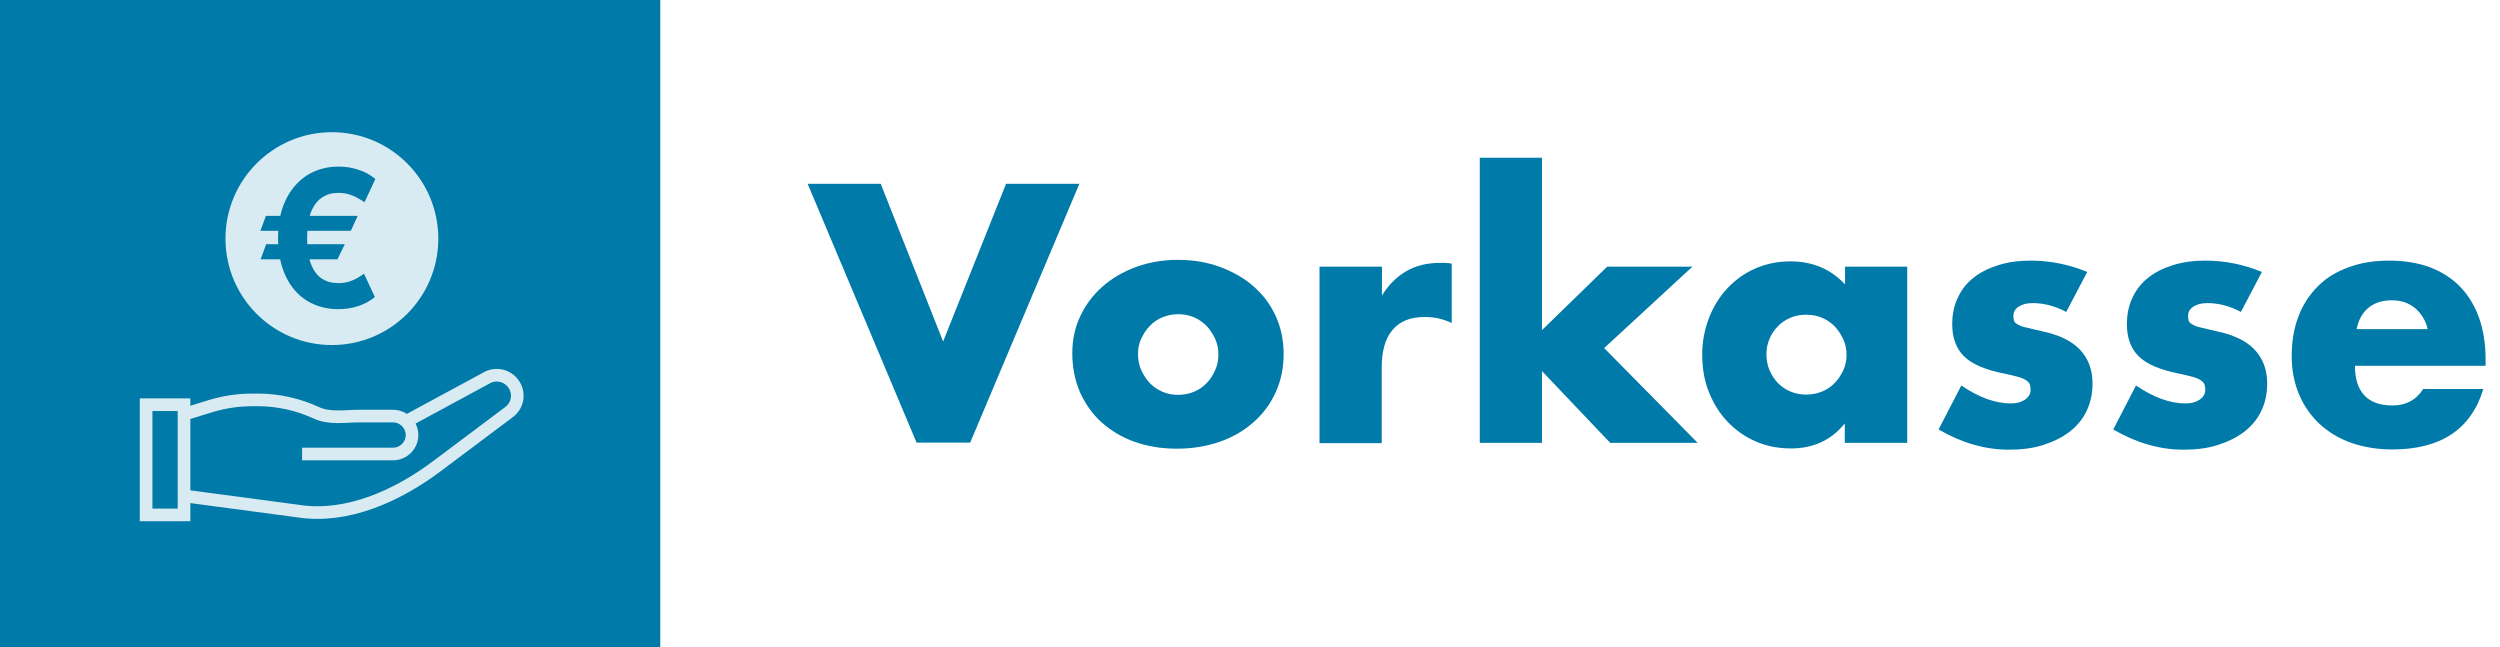
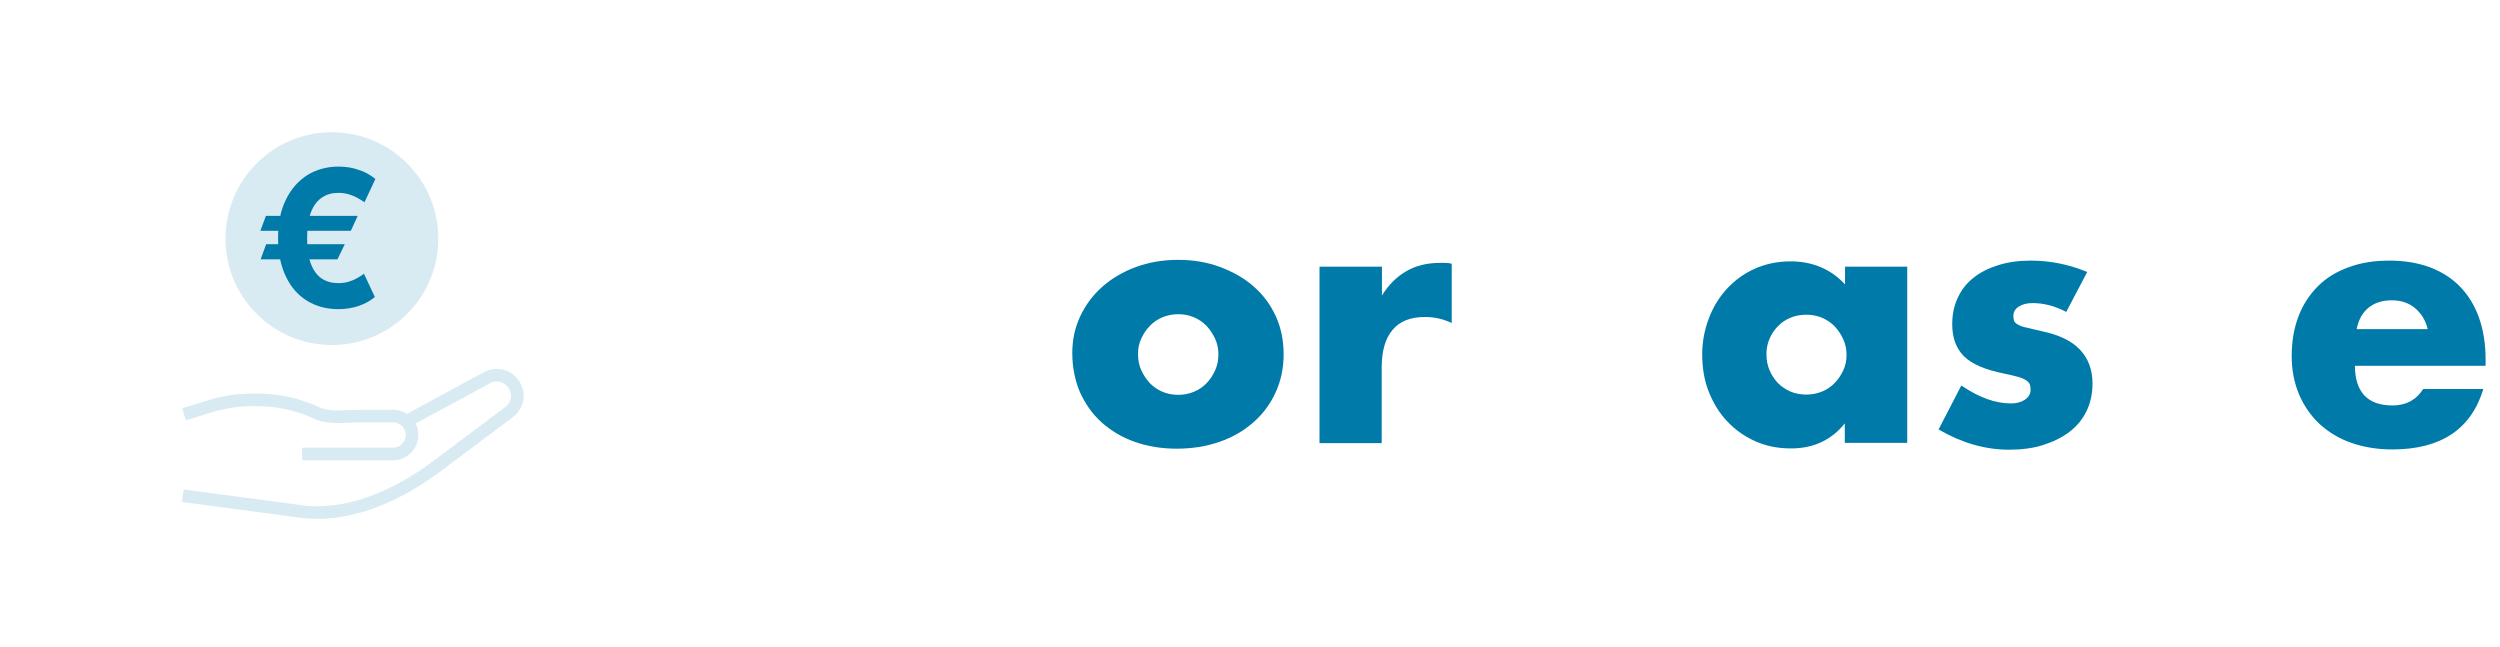
<svg xmlns="http://www.w3.org/2000/svg" version="1.1" x="0px" y="0px" viewBox="0 0 989 256" style="enable-background:new 0 0 989 256;" xml:space="preserve">
  <style type="text/css">
	.st0{fill:#007AA8;}
	.st1{fill:#D9EBF2;}
	.st2{fill:none;stroke:#D9EBF2;stroke-width:5;stroke-miterlimit:10;}
	.st3{fill:#3395B9;}
	.st4{fill:#66AFCB;}
	.st5{fill:#99CADC;}
</style>
  <g id="rechnung">
</g>
  <g id="vorkasse">
    <g>
-       <rect class="st0" width="261.2" height="256" />
      <g>
-         <path class="st0" d="M348.4,72.7l24.7,62.4L398,72.7H427l-43.2,102.4h-21.2L319.5,72.7H348.4z" />
        <path class="st0" d="M424.2,139.7c0-5.2,1-10,3.1-14.5c2.1-4.5,5-8.4,8.7-11.7c3.7-3.3,8.1-5.9,13.2-7.8     c5.1-1.9,10.7-2.9,16.8-2.9c6,0,11.5,0.9,16.6,2.8c5.1,1.9,9.6,4.4,13.3,7.7c3.8,3.3,6.7,7.2,8.8,11.8c2.1,4.6,3.1,9.6,3.1,15.1     c0,5.5-1.1,10.6-3.2,15.1c-2.1,4.6-5,8.5-8.8,11.8c-3.7,3.3-8.2,5.9-13.4,7.7c-5.2,1.8-10.8,2.7-16.9,2.7c-6,0-11.5-0.9-16.6-2.7     c-5.1-1.8-9.4-4.4-13.1-7.7c-3.7-3.3-6.5-7.4-8.6-12C425.3,150.6,424.2,145.4,424.2,139.7z M450.2,140c0,2.4,0.4,4.5,1.3,6.5     c0.9,1.9,2,3.6,3.4,5.1c1.4,1.4,3.1,2.6,5,3.4c1.9,0.8,4,1.2,6.2,1.2c2.2,0,4.2-0.4,6.2-1.2c1.9-0.8,3.6-1.9,5-3.4     c1.4-1.4,2.5-3.1,3.4-5.1c0.9-1.9,1.3-4.1,1.3-6.3c0-2.2-0.4-4.2-1.3-6.2c-0.9-1.9-2-3.6-3.4-5.1c-1.4-1.4-3.1-2.6-5-3.4     c-1.9-0.8-4-1.2-6.2-1.2c-2.2,0-4.2,0.4-6.2,1.2c-1.9,0.8-3.6,1.9-5,3.4c-1.4,1.4-2.5,3.1-3.4,5     C450.6,135.8,450.2,137.8,450.2,140z" />
        <path class="st0" d="M522.1,105.5h24.6v11.4c2.6-4.2,5.8-7.4,9.6-9.6c3.8-2.2,8.2-3.3,13.3-3.3c0.6,0,1.3,0,2.1,0     c0.8,0,1.7,0.1,2.6,0.3v23.5c-3.3-1.6-6.8-2.4-10.6-2.4c-5.7,0-10,1.7-12.8,5.1c-2.9,3.4-4.3,8.4-4.3,14.9v29.9h-24.6V105.5z" />
-         <path class="st0" d="M610,62.4v68.2l25.8-25.1h33.7l-34.9,32.2l37,37.5H637l-27-28.4v28.4h-24.6V62.4H610z" />
        <path class="st0" d="M729.8,105.5h24.7v69.7h-24.7v-7.7c-5.3,6.6-12.4,9.9-21.3,9.9c-5.1,0-9.7-0.9-14-2.8     c-4.3-1.9-8-4.5-11.1-7.8c-3.2-3.3-5.6-7.3-7.4-11.8c-1.8-4.5-2.6-9.5-2.6-14.8c0-5,0.9-9.7,2.6-14.2c1.7-4.5,4.1-8.4,7.2-11.8     c3.1-3.3,6.7-6,11-7.9c4.3-1.9,9-2.9,14.1-2.9c8.7,0,15.9,3,21.6,9.1V105.5z M698.8,140.1c0,2.3,0.4,4.4,1.2,6.3     c0.8,1.9,1.9,3.6,3.3,5.1c1.4,1.4,3.1,2.6,5,3.4c1.9,0.8,4.1,1.2,6.3,1.2c2.2,0,4.2-0.4,6.2-1.2c1.9-0.8,3.6-1.9,5-3.4     c1.4-1.4,2.5-3.1,3.4-5c0.9-1.9,1.3-3.9,1.3-6.1c0-2.2-0.4-4.2-1.3-6.2c-0.9-1.9-2-3.6-3.4-5.1c-1.4-1.4-3.1-2.6-5-3.4     c-1.9-0.8-4-1.2-6.2-1.2c-2.3,0-4.4,0.4-6.3,1.2c-1.9,0.8-3.6,1.9-5,3.4c-1.4,1.4-2.5,3.1-3.3,5     C699.2,135.9,698.8,138,698.8,140.1z" />
        <path class="st0" d="M817.4,123.4c-4.5-2.4-9-3.5-13.3-3.5c-2.3,0-4.1,0.5-5.5,1.4c-1.4,0.9-2.1,2.1-2.1,3.7c0,0.8,0.1,1.5,0.3,2     c0.2,0.5,0.7,1,1.5,1.4c0.8,0.5,1.9,0.9,3.4,1.2c1.5,0.4,3.5,0.8,5.9,1.4c6.8,1.4,11.9,3.8,15.2,7.3c3.3,3.5,5,7.9,5,13.4     c0,4.1-0.8,7.7-2.4,11c-1.6,3.3-3.9,6-6.8,8.2c-2.9,2.2-6.4,3.9-10.5,5.2s-8.6,1.8-13.4,1.8c-9.4,0-18.7-2.7-27.8-8l9-17.4     c6.9,4.7,13.4,7.1,19.6,7.1c2.3,0,4.1-0.5,5.6-1.5c1.4-1,2.2-2.3,2.2-3.8c0-0.9-0.1-1.7-0.3-2.2c-0.2-0.6-0.7-1.1-1.4-1.6     c-0.7-0.5-1.8-1-3.2-1.4c-1.4-0.4-3.2-0.8-5.5-1.3c-7.6-1.5-12.9-3.8-16-6.9c-3-3-4.6-7.2-4.6-12.6c0-3.9,0.7-7.4,2.2-10.5     c1.4-3.1,3.5-5.8,6.2-7.9c2.7-2.2,6-3.8,9.8-5c3.8-1.2,8.1-1.8,12.8-1.8c7.7,0,15.2,1.5,22.4,4.5L817.4,123.4z" />
-         <path class="st0" d="M886.5,123.4c-4.5-2.4-9-3.5-13.3-3.5c-2.3,0-4.1,0.5-5.5,1.4c-1.4,0.9-2.1,2.1-2.1,3.7c0,0.8,0.1,1.5,0.3,2     c0.2,0.5,0.7,1,1.5,1.4c0.8,0.5,1.9,0.9,3.4,1.2c1.5,0.4,3.5,0.8,5.9,1.4c6.8,1.4,11.9,3.8,15.2,7.3c3.3,3.5,5,7.9,5,13.4     c0,4.1-0.8,7.7-2.4,11c-1.6,3.3-3.9,6-6.8,8.2c-2.9,2.2-6.4,3.9-10.5,5.2s-8.6,1.8-13.4,1.8c-9.4,0-18.7-2.7-27.8-8l9-17.4     c6.9,4.7,13.4,7.1,19.6,7.1c2.3,0,4.1-0.5,5.6-1.5c1.4-1,2.2-2.3,2.2-3.8c0-0.9-0.1-1.7-0.3-2.2c-0.2-0.6-0.7-1.1-1.4-1.6     c-0.7-0.5-1.8-1-3.2-1.4c-1.4-0.4-3.2-0.8-5.5-1.3c-7.6-1.5-12.9-3.8-16-6.9c-3-3-4.6-7.2-4.6-12.6c0-3.9,0.7-7.4,2.2-10.5     c1.4-3.1,3.5-5.8,6.2-7.9c2.7-2.2,6-3.8,9.8-5c3.8-1.2,8.1-1.8,12.8-1.8c7.7,0,15.2,1.5,22.4,4.5L886.5,123.4z" />
        <path class="st0" d="M931.6,144.5c0,10.6,5,15.9,14.9,15.9c5.3,0,9.4-2.2,12.1-6.5h23.8c-4.8,15.9-16.8,23.9-36,23.9     c-5.9,0-11.3-0.9-16.2-2.6s-9.1-4.3-12.6-7.5c-3.5-3.3-6.2-7.2-8.1-11.7c-1.9-4.5-2.9-9.6-2.9-15.2c0-5.8,0.9-11,2.7-15.7     c1.8-4.7,4.4-8.6,7.7-11.9c3.3-3.3,7.4-5.8,12.2-7.5c4.8-1.8,10.1-2.6,16.1-2.6c5.9,0,11.2,0.9,15.9,2.6c4.7,1.8,8.7,4.3,12,7.7     c3.3,3.4,5.8,7.5,7.5,12.3c1.7,4.8,2.6,10.3,2.6,16.4v2.6H931.6z M960.4,130.2c-0.8-3.4-2.5-6.2-5-8.3c-2.5-2.1-5.6-3.1-9.2-3.1     c-3.8,0-6.9,1-9.3,3c-2.4,2-3.9,4.8-4.6,8.4H960.4z" />
      </g>
      <path class="st2" d="M72.8,163.9l10.7-3.3c5.3-1.6,10.8-2.4,16.3-2.4c0.9,0,1.9,0,2.9,0c7.6,0.1,15.1,1.8,22,4.9h0    c5.4,2.7,11.4,1.5,17.5,1.5h13.3c4.1,0,7.5,3.4,7.5,7.5v0c0,4.1-3.4,7.5-7.5,7.5h-36" />
      <path class="st2" d="M72.3,196.1l45.7,6.1c19.3,3,39.3-6.1,55-17.9l28.4-21.3c3.6-2.7,4.3-7.7,1.6-11.3l0,0    c-2.4-3.2-6.8-4.2-10.3-2.3l-32,17.3" />
-       <rect x="57.8" y="160.1" class="st2" width="15" height="43.6" />
      <circle class="st1" cx="131.3" cy="94.4" r="42.1" />
      <g>
        <path class="st0" d="M141.5,85.4l-2.7,5.9h-35.8l2.2-5.9H141.5z M136.4,96.6l-2.9,6h-30.4l2.2-6H136.4z M148.5,70.8l-4.3,9.2     c-0.7-0.5-1.6-1-2.6-1.6c-1-0.6-2.2-1.1-3.5-1.5c-1.3-0.4-2.7-0.6-4.3-0.6c-2.5,0-4.6,0.6-6.5,1.9c-1.8,1.2-3.3,3.2-4.3,5.8     c-1,2.6-1.5,6-1.5,10.2c0,4.2,0.5,7.6,1.5,10.2c1,2.6,2.4,4.5,4.3,5.8c1.8,1.2,4,1.8,6.5,1.8c1.6,0,3-0.2,4.3-0.6     c1.3-0.4,2.4-0.9,3.4-1.5c1-0.6,1.8-1.1,2.5-1.6l4.3,9.2c-1.9,1.6-4.2,2.8-6.6,3.6c-2.5,0.8-5.1,1.2-7.8,1.2     c-4.7,0-8.8-1.1-12.4-3.3c-3.6-2.2-6.4-5.4-8.4-9.6c-2-4.2-3.1-9.2-3.1-15.2c0-5.9,1-11,3.1-15.2c2-4.2,4.9-7.4,8.4-9.7     c3.6-2.2,7.7-3.4,12.4-3.4c2.9,0,5.5,0.4,8,1.3C144.3,67.9,146.5,69.2,148.5,70.8z" />
      </g>
    </g>
  </g>
  <g id="dhl">
</g>
  <g id="paypal">
</g>
</svg>